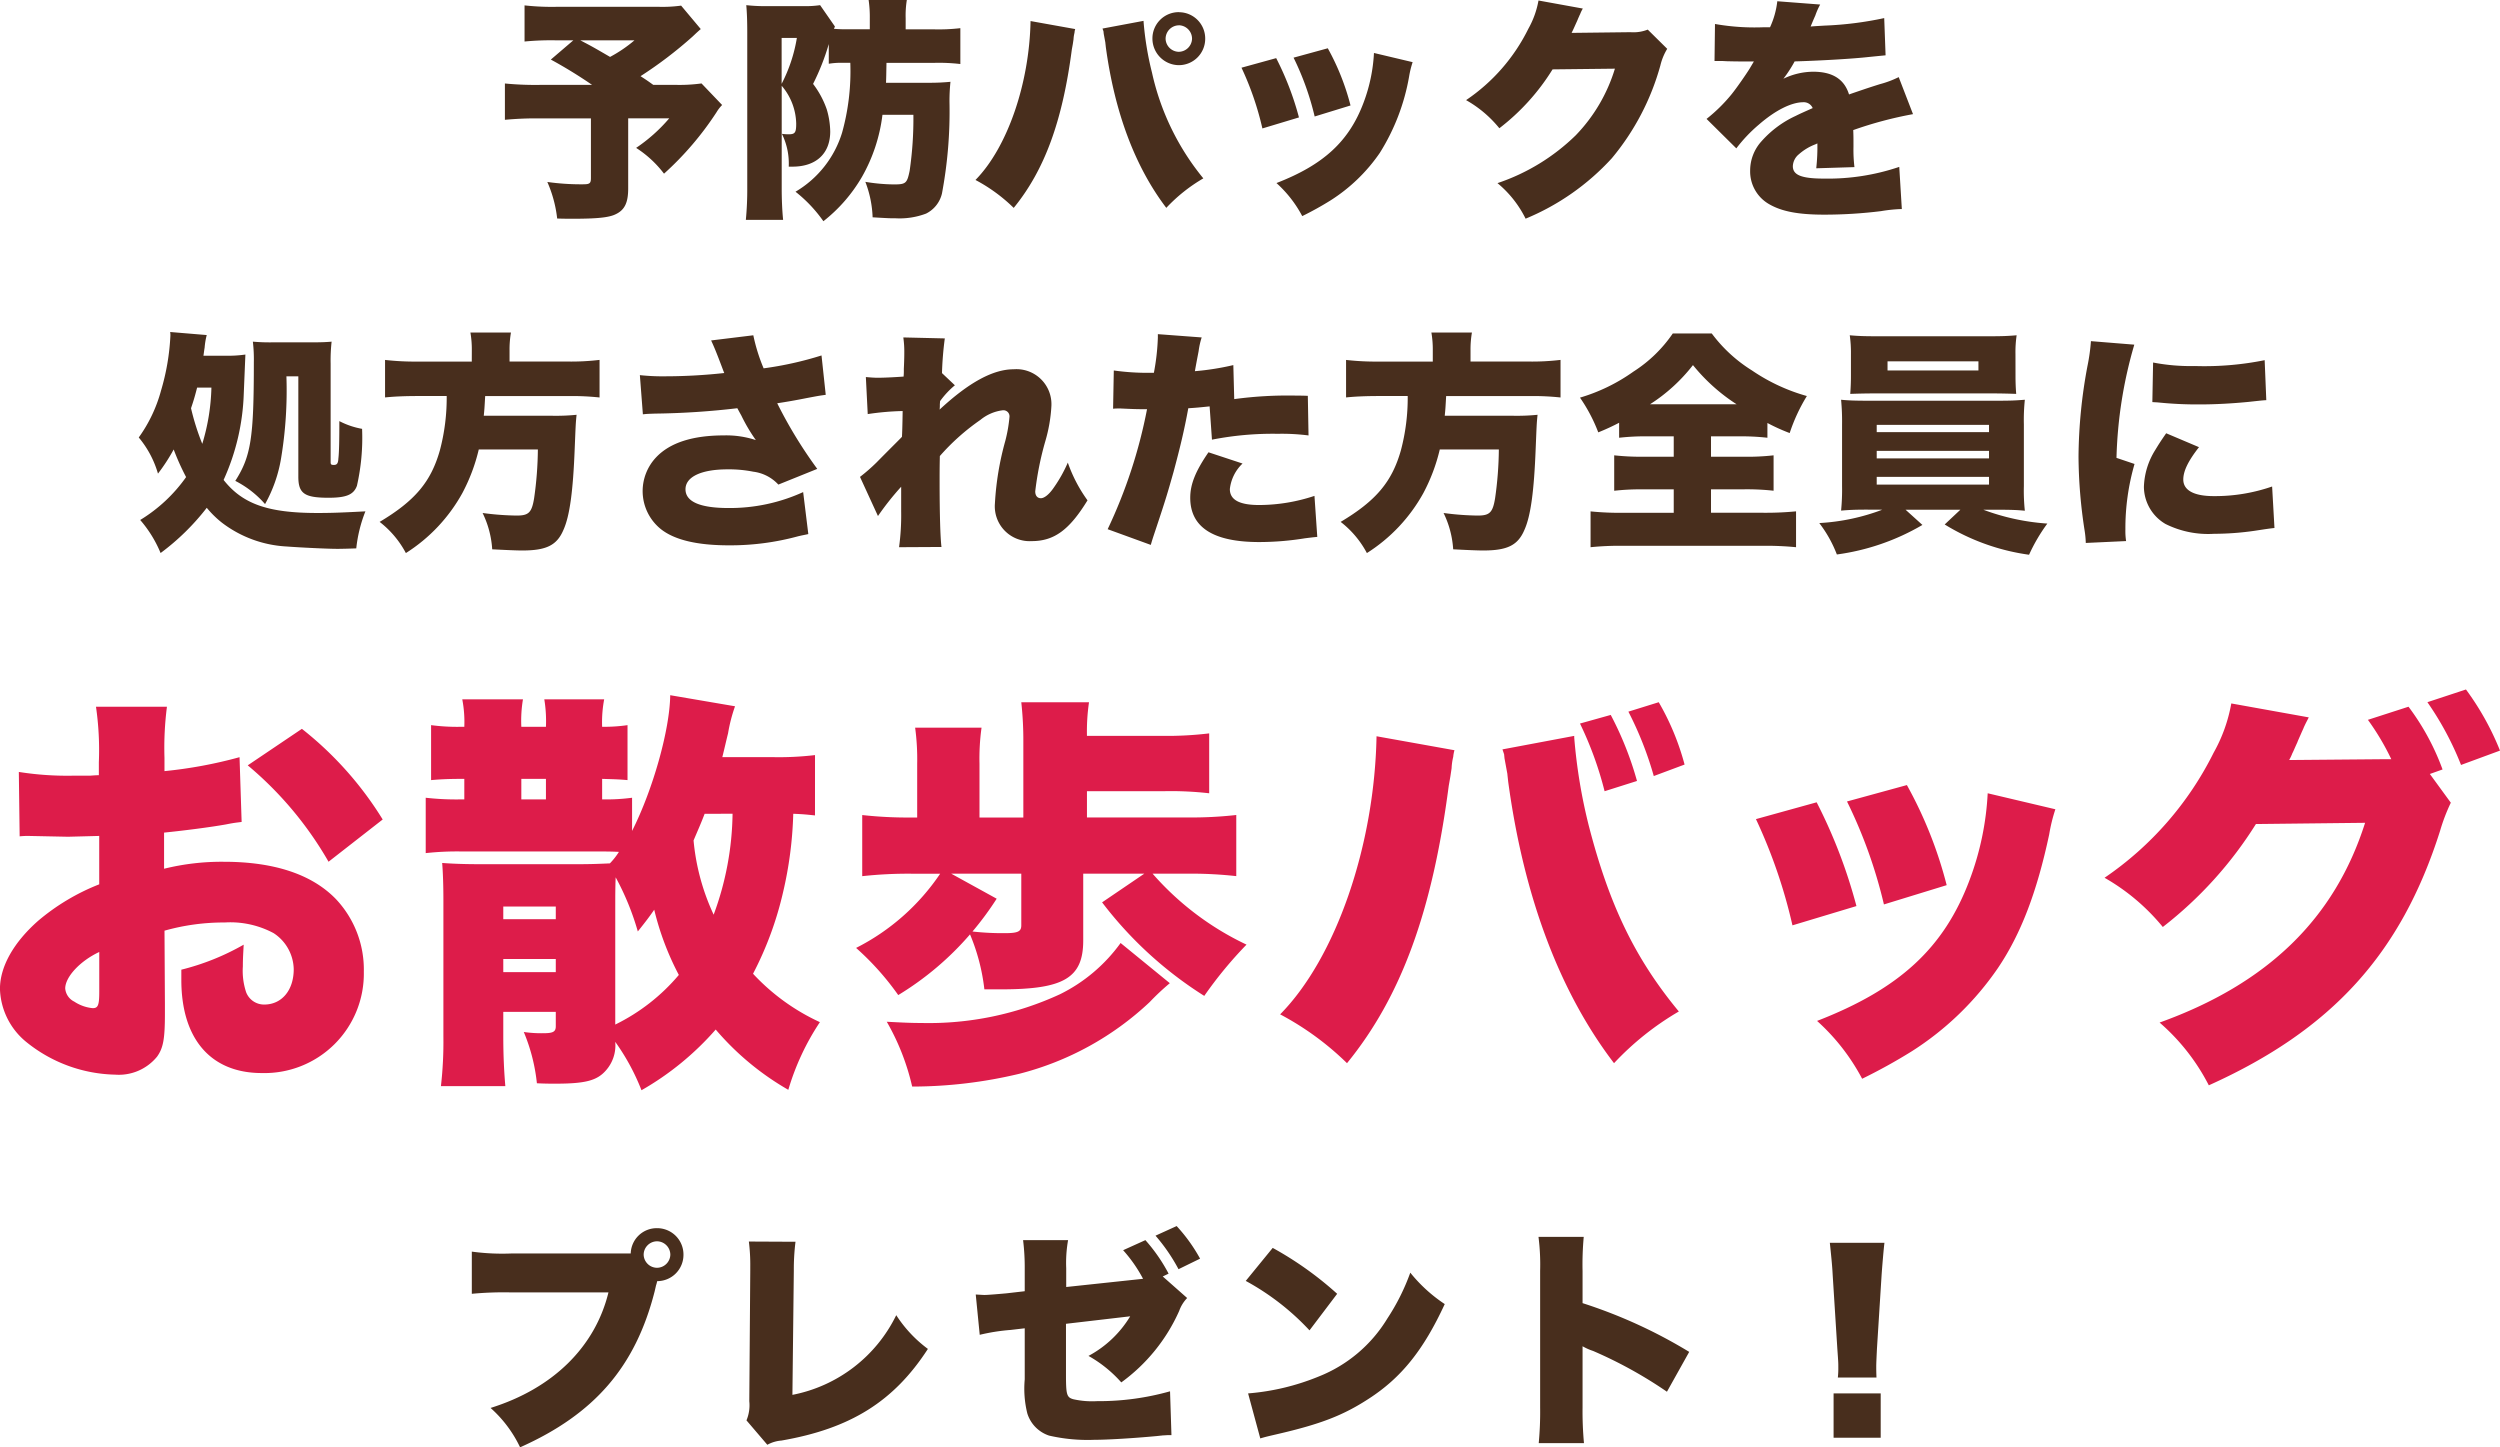
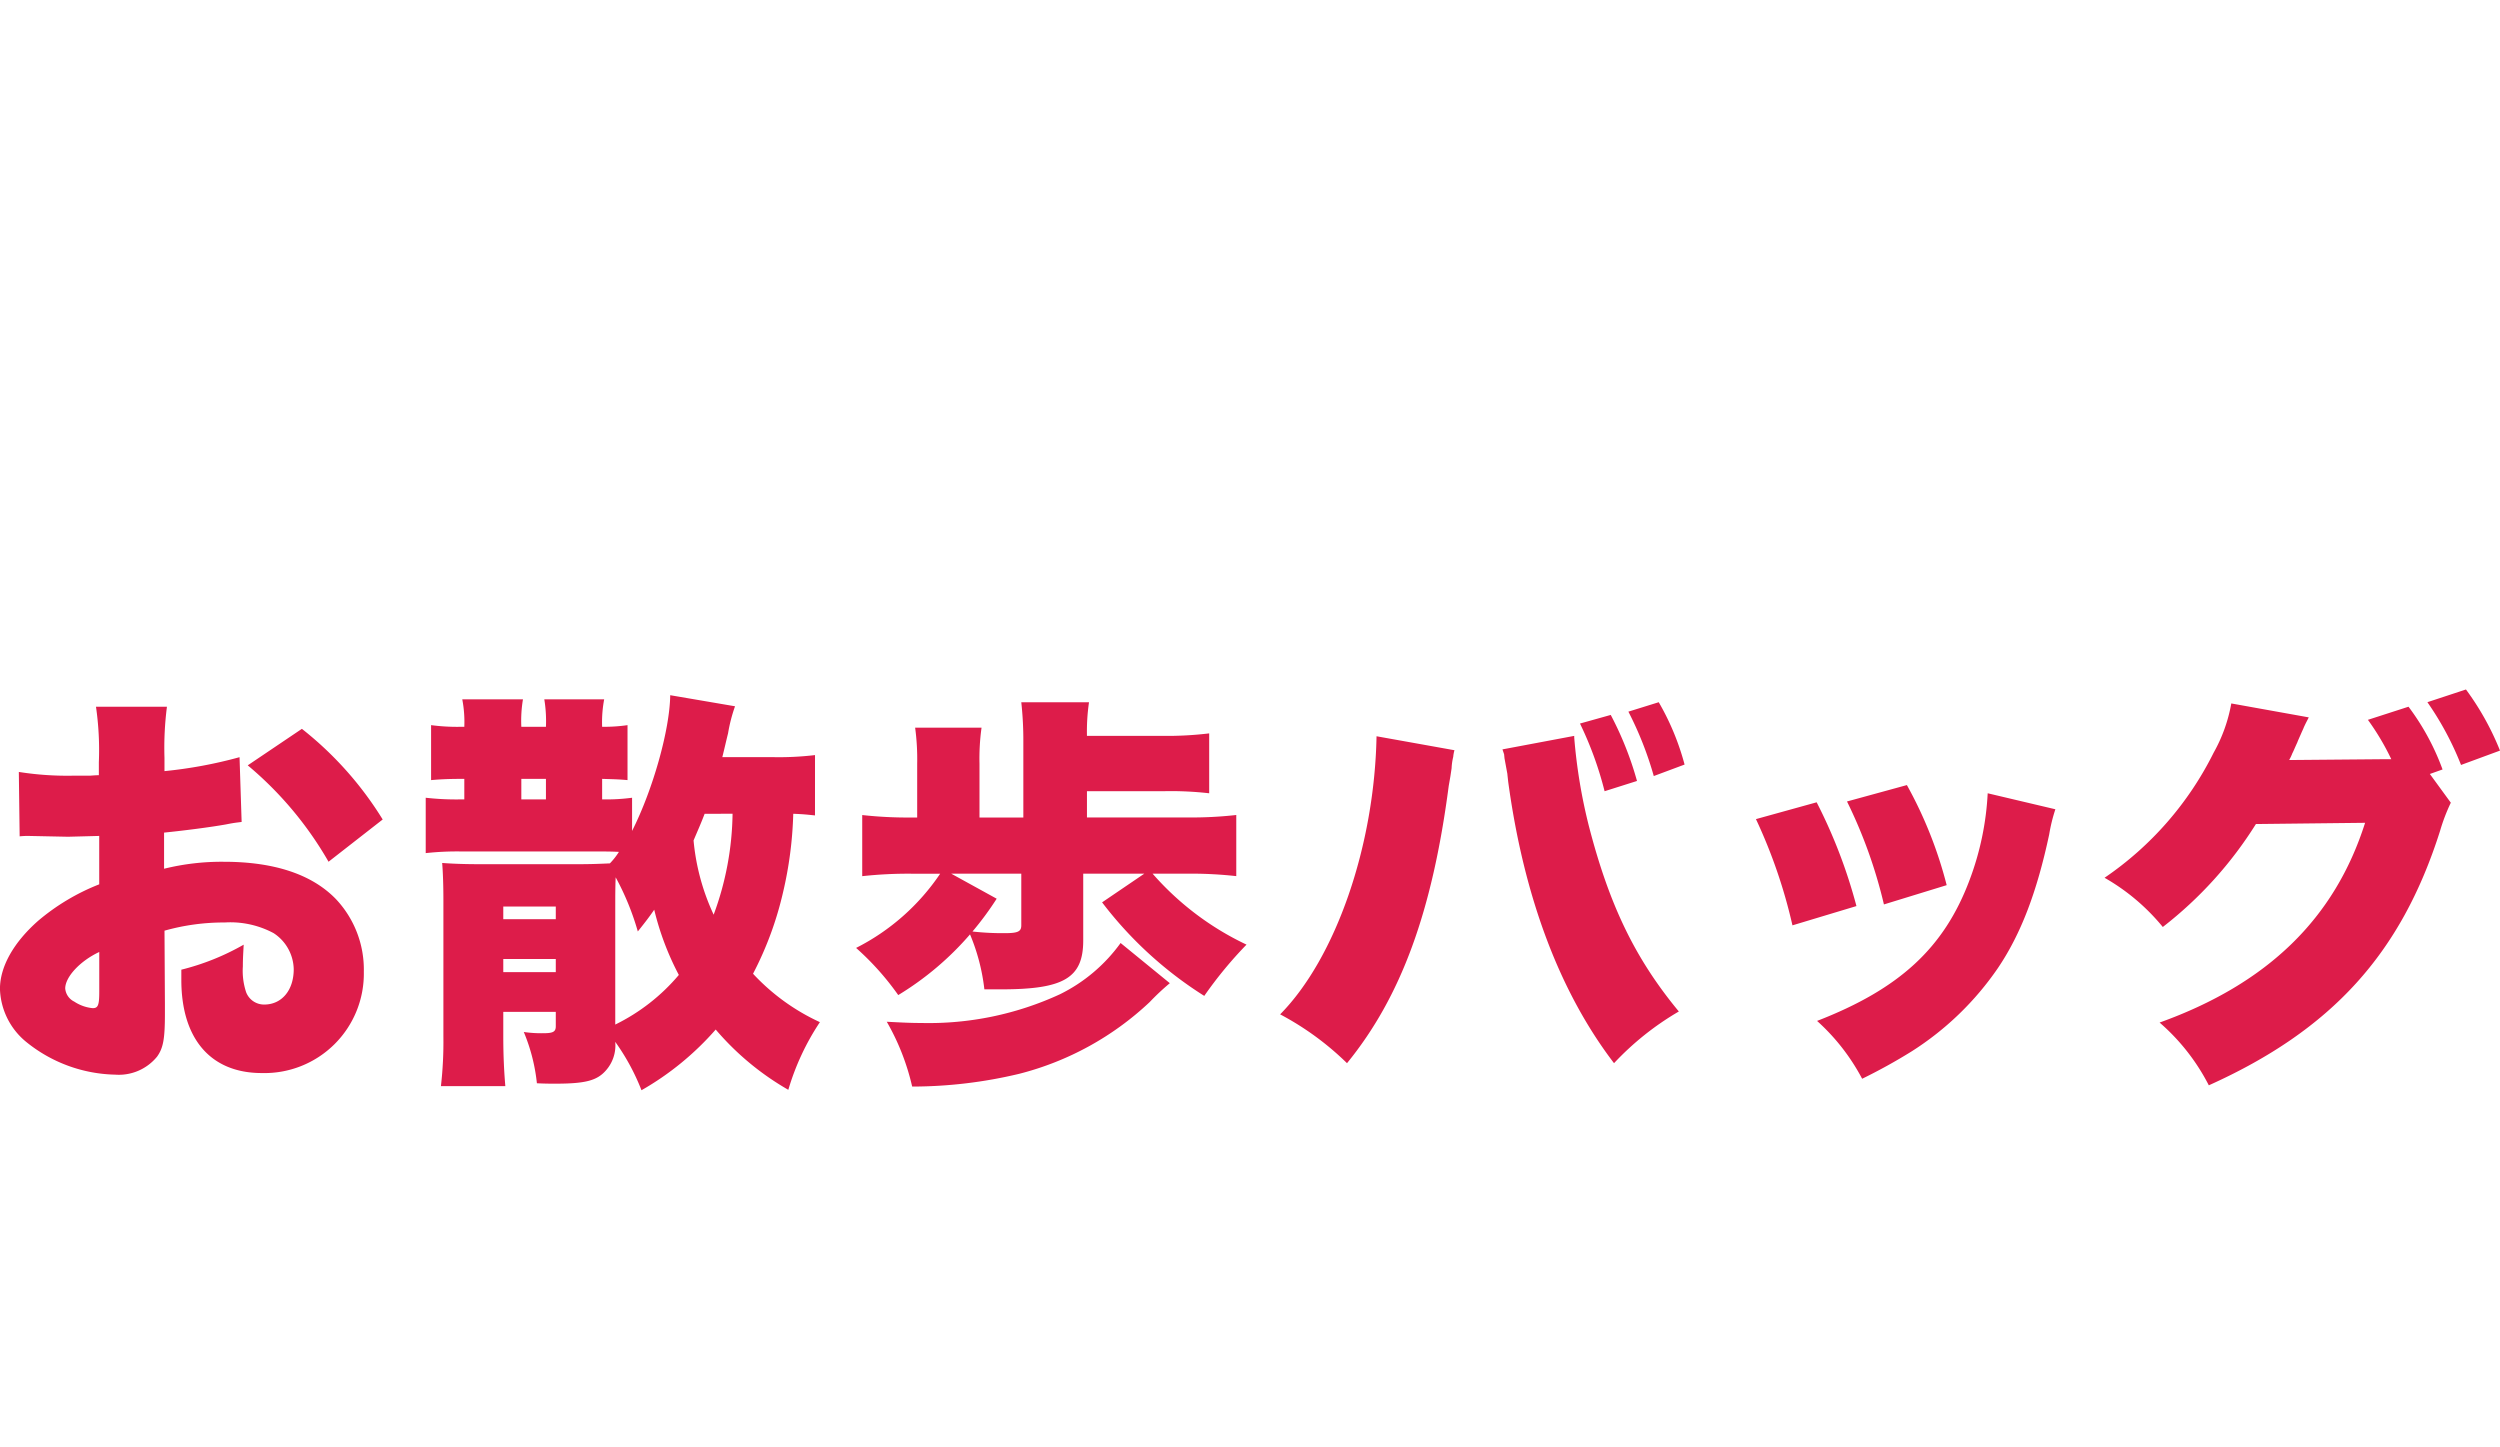
<svg xmlns="http://www.w3.org/2000/svg" width="255.99" height="148.2" viewBox="0 0 255.99 148.2">
  <g id="グループ_60974" data-name="グループ 60974" transform="translate(-63.824 -2953.648)">
-     <path id="パス_86617" data-name="パス 86617" d="M-54.432-19.776a14.122,14.122,0,0,1-2.352.12H-67.056a25.627,25.627,0,0,1-3.408-.144v3.7a27.931,27.931,0,0,1,3.336-.12h1.656l-2.3,1.968a47.736,47.736,0,0,1,4.224,2.592h-5.28a32.246,32.246,0,0,1-3.648-.144v3.72a33.953,33.953,0,0,1,3.6-.144h5.208v6.1c0,.552-.12.648-.816.648a24.675,24.675,0,0,1-3.648-.24,12.788,12.788,0,0,1,1.008,3.744c.744.024,1.248.024,1.512.024,2.568,0,3.816-.12,4.512-.48.888-.432,1.248-1.176,1.248-2.616V-8.232h4.2A16.723,16.723,0,0,1-59.04-5.208a11.05,11.05,0,0,1,2.856,2.64,31.759,31.759,0,0,0,5.376-6.288,3.877,3.877,0,0,1,.576-.744l-2.112-2.208a16.917,16.917,0,0,1-2.76.144h-2.184c-.6-.432-.6-.432-1.3-.888a42.3,42.3,0,0,0,5.328-4.056c.432-.408.48-.456.84-.768Zm-4.776,3.552a14.038,14.038,0,0,1-2.5,1.7c-1.776-1.032-1.776-1.032-3.048-1.7Zm22.1,2.3a23.466,23.466,0,0,1-.84,7.152A10.629,10.629,0,0,1-42.72-.72,14.242,14.242,0,0,1-39.864,2.3a15.928,15.928,0,0,0,3.96-4.56,16.98,16.98,0,0,0,2.088-6.336h3.168a37.021,37.021,0,0,1-.384,5.736c-.264,1.272-.384,1.392-1.608,1.392a18.683,18.683,0,0,1-2.928-.264A11.094,11.094,0,0,1-34.824,1.9c1.68.1,1.776.1,2.352.1a7.646,7.646,0,0,0,3.12-.48A3.076,3.076,0,0,0-27.72-.552a45.638,45.638,0,0,0,.768-9.336,18.76,18.76,0,0,1,.1-2.088,21.562,21.562,0,0,1-2.232.1h-4.368c.024-.552.024-.792.048-2.04h4.9a18.771,18.771,0,0,1,2.664.12v-3.672a19.1,19.1,0,0,1-2.736.12H-31.44V-18.48a10,10,0,0,1,.12-1.872h-3.912a12.132,12.132,0,0,1,.12,1.872v1.128h-2.136c-.648,0-.816,0-1.536-.048a2.49,2.49,0,0,0,.1-.24L-40.2-19.824a10.158,10.158,0,0,1-1.68.1h-3.744a17.292,17.292,0,0,1-2.136-.1c.072.816.1,1.7.1,2.736v15.96a32.814,32.814,0,0,1-.144,3.288h3.816c-.1-1.008-.144-2.136-.144-3.216V-11.568A6.147,6.147,0,0,1-42.648-7.7c0,.936-.12,1.1-.792,1.1a5.181,5.181,0,0,1-.672-.048,6.882,6.882,0,0,1,.7,3.36h.384c2.424,0,3.864-1.344,3.864-3.6a8.363,8.363,0,0,0-.36-2.28A9.31,9.31,0,0,0-40.92-11.76a24.015,24.015,0,0,0,1.608-4.08v2.016a7.764,7.764,0,0,1,1.32-.1Zm-7.032-2.544h1.56a15.734,15.734,0,0,1-1.56,4.7Zm25.488-1.728c-.12,6.408-2.376,12.96-5.64,16.272A16.876,16.876,0,0,1-20.376.936c3.168-3.888,4.992-8.88,5.952-16.224l.1-.552.072-.48a3.406,3.406,0,0,1,.1-.672,1.664,1.664,0,0,1,.072-.384Zm7.368.768.1.288.024.24.168.912c0,.048.024.216.048.456.912,6.72,3,12.264,6.192,16.464A16.686,16.686,0,0,1-.96-2.088,25.82,25.82,0,0,1-6.216-12.912a31.7,31.7,0,0,1-.864-5.232v-.072Zm7.824-1.68a2.694,2.694,0,0,0-2.712,2.712A2.725,2.725,0,0,0-3.456-13.68,2.7,2.7,0,0,0-.768-16.392,2.689,2.689,0,0,0-3.456-19.1Zm0,1.344a1.378,1.378,0,0,1,1.344,1.368A1.378,1.378,0,0,1-3.48-15.048a1.374,1.374,0,0,1-1.344-1.344A1.383,1.383,0,0,1-3.456-17.76Zm6.408,4.344A30.615,30.615,0,0,1,5.088-7.2L8.832-8.328A30.235,30.235,0,0,0,6.5-14.4ZM8.28-14.448a28.238,28.238,0,0,1,2.16,6.024l3.672-1.128a24.557,24.557,0,0,0-2.328-5.856Zm8.232-.48a16.77,16.77,0,0,1-1.056,5.064c-1.488,3.984-4.1,6.384-8.928,8.256a12.24,12.24,0,0,1,2.64,3.384,32.494,32.494,0,0,0,2.9-1.608A17.444,17.444,0,0,0,17.112-4.7a21.657,21.657,0,0,0,3-7.824,9.652,9.652,0,0,1,.36-1.464ZM33.36-20.3a9.157,9.157,0,0,1-1.032,2.88,18.884,18.884,0,0,1-6.384,7.32,11.907,11.907,0,0,1,3.408,2.88A22.515,22.515,0,0,0,34.8-13.248l6.384-.072A16.859,16.859,0,0,1,37.176-6.5a21.024,21.024,0,0,1-8.016,4.9A11.093,11.093,0,0,1,32.04,2.04a24.784,24.784,0,0,0,8.832-6.192,25.375,25.375,0,0,0,4.968-9.5,5.89,5.89,0,0,1,.7-1.7l-1.992-1.968a4.009,4.009,0,0,1-1.776.264l-6.024.072c.168-.336.168-.336.48-1.032q.072-.144.216-.5c.072-.144.12-.288.168-.36a3.528,3.528,0,0,1,.288-.6Zm18.024,6.192h.36c.336,0,.5,0,.84.024,1.032.024,1.032.024,2.064.024h.768c-.1.168-.1.168-.456.768-.36.576-1.32,1.968-1.848,2.616a16.478,16.478,0,0,1-2.544,2.5L53.616-5.16a15.246,15.246,0,0,1,2.3-2.424c1.68-1.464,3.336-2.3,4.56-2.3a.991.991,0,0,1,.96.6c-.96.432-1.2.528-1.776.816A10.572,10.572,0,0,0,56.208-5.9,4.465,4.465,0,0,0,55.032-2.88a3.859,3.859,0,0,0,1.9,3.408c1.3.768,3,1.1,5.712,1.1a47.365,47.365,0,0,0,5.784-.36,15.5,15.5,0,0,1,2.136-.216L70.3-3.264a22.73,22.73,0,0,1-7.68,1.2c-2.328,0-3.216-.36-3.216-1.272a1.656,1.656,0,0,1,.624-1.224A5.447,5.447,0,0,1,61.7-5.568l.216-.1A19.7,19.7,0,0,1,61.8-3.12l3.912-.12a14.891,14.891,0,0,1-.1-2.064c0-1.056,0-1.08-.024-1.728a39.694,39.694,0,0,1,6.12-1.632l-1.464-3.792a10.064,10.064,0,0,1-1.92.72c-.768.24-1.416.456-1.488.48-1.272.432-1.272.432-1.68.576-.48-1.56-1.68-2.328-3.672-2.328a7.082,7.082,0,0,0-3.048.72,13,13,0,0,0,1.152-1.776c2.448-.072,5.448-.24,7.152-.408q1.044-.108,2.16-.216L68.76-18.5a35.177,35.177,0,0,1-6.072.768c-1.224.072-1.224.072-1.464.1.024-.048.168-.432.48-1.128a6.976,6.976,0,0,1,.5-1.128l-4.392-.336a8.685,8.685,0,0,1-.744,2.664H56.4a23.347,23.347,0,0,1-4.968-.336ZM-103.344,16.072c.072-.48.072-.552.12-.816a7.46,7.46,0,0,1,.216-1.3l-3.744-.312a1.94,1.94,0,0,1,.024.384,23.509,23.509,0,0,1-.96,5.616,14.823,14.823,0,0,1-2.28,4.8,10.156,10.156,0,0,1,1.968,3.7,18.715,18.715,0,0,0,1.608-2.472A24.925,24.925,0,0,0-105.12,28.5a15.8,15.8,0,0,1-4.7,4.392,12.351,12.351,0,0,1,2.088,3.384,24.112,24.112,0,0,0,4.728-4.632,10.06,10.06,0,0,0,1.536,1.512A11.945,11.945,0,0,0-94.8,35.608c1.3.1,4.128.24,5.184.24.408,0,1.32-.024,1.92-.048a14.4,14.4,0,0,1,.936-3.792c-2.688.144-3.672.168-4.92.168-5.04,0-7.656-.912-9.6-3.384a23.1,23.1,0,0,0,2.064-8.808c.144-3.48.144-3.48.168-4.032a12.456,12.456,0,0,1-2.016.12Zm.816,3.264a21.389,21.389,0,0,1-.936,5.76,24.843,24.843,0,0,1-1.152-3.648c.288-.84.432-1.368.624-2.112Zm8.9-1.152V28.456c0,1.728.624,2.16,3.1,2.16,1.8,0,2.568-.312,2.9-1.224A22.191,22.191,0,0,0-87.1,23.56a8.078,8.078,0,0,1-2.328-.792c0,1.9-.024,3.24-.1,3.84-.024.48-.144.648-.456.648-.288,0-.336-.048-.336-.312V16.888a17.243,17.243,0,0,1,.1-2.256c-.528.048-1.056.072-2.112.072h-3.936a19.863,19.863,0,0,1-2.016-.072,15.639,15.639,0,0,1,.1,2.136c0,7.7-.288,9.6-1.9,12.12a10.2,10.2,0,0,1,3.048,2.376A14.348,14.348,0,0,0-95.4,26.608a42.469,42.469,0,0,0,.552-8.424Zm17.76-1.512h-5.568a27.183,27.183,0,0,1-3.312-.168v3.84c.96-.1,2.088-.144,3.336-.144h2.976a20.981,20.981,0,0,1-.7,5.568c-.912,3.216-2.544,5.16-6.168,7.32a9.849,9.849,0,0,1,2.688,3.192,16.956,16.956,0,0,0,5.784-6.144,18.559,18.559,0,0,0,1.68-4.464H-69.1a37.033,37.033,0,0,1-.384,4.992c-.24,1.464-.552,1.776-1.776,1.776a28.456,28.456,0,0,1-3.5-.264,9.872,9.872,0,0,1,.984,3.72c1.416.072,2.472.12,3.072.12,2.472,0,3.552-.528,4.224-2.112.648-1.44.984-3.984,1.152-8.328.1-2.424.1-2.568.192-3.456a20.946,20.946,0,0,1-2.5.1H-74.64c.072-.72.072-.768.144-2.016h8.544a26.43,26.43,0,0,1,3.168.144V16.5a24.453,24.453,0,0,1-3.312.168H-72V15.544a10.13,10.13,0,0,1,.144-1.848h-4.152a10.13,10.13,0,0,1,.144,1.848Zm17.52,5.4c.432-.048.552-.048,1.224-.072a80.023,80.023,0,0,0,8.448-.552c.144.264.192.36.408.744a17.405,17.405,0,0,0,1.488,2.52,9.67,9.67,0,0,0-3.288-.48c-3.168,0-5.5.744-6.912,2.232a5.053,5.053,0,0,0-1.392,3.456A5,5,0,0,0-56.5,33.832c1.392,1.1,3.7,1.656,6.96,1.656a26.416,26.416,0,0,0,7.032-.912c.48-.12.672-.144,1.1-.24l-.528-4.3a18.078,18.078,0,0,1-7.632,1.632c-2.928,0-4.416-.648-4.416-1.92s1.608-2.04,4.3-2.04a12.686,12.686,0,0,1,2.64.24,4.2,4.2,0,0,1,2.568,1.32l3.984-1.608a46.085,46.085,0,0,1-4.1-6.72c.96-.144,1.92-.312,3-.528,1.272-.24,1.272-.24,1.968-.336l-.432-4.032a35.134,35.134,0,0,1-5.928,1.32,18.3,18.3,0,0,1-1.056-3.384l-4.32.528c.312.672.576,1.32.984,2.4.24.624.24.648.36.936a55.735,55.735,0,0,1-6,.336,21.721,21.721,0,0,1-2.64-.12Zm24.072,10.416a28.687,28.687,0,0,1,2.376-3v2.52a24.422,24.422,0,0,1-.216,3.672l4.344-.024c-.12-.936-.192-3.384-.192-6.792,0-.7,0-1.392.024-2.52a22.683,22.683,0,0,1,4.152-3.7,4.463,4.463,0,0,1,2.28-.984.625.625,0,0,1,.7.672,14.849,14.849,0,0,1-.432,2.472A29.653,29.653,0,0,0-22.3,31.192a3.567,3.567,0,0,0,3.768,3.864c2.3,0,3.864-1.152,5.712-4.176a14.957,14.957,0,0,1-2.016-3.864,14.291,14.291,0,0,1-1.44,2.568c-.456.672-.96,1.08-1.32,1.08s-.576-.264-.576-.7a31.638,31.638,0,0,1,1.032-5.136,15.677,15.677,0,0,0,.624-3.624,3.585,3.585,0,0,0-3.864-3.744c-2.112,0-4.584,1.344-7.584,4.128a3.55,3.55,0,0,0,.024-.528l.024-.336A8.673,8.673,0,0,1-26.4,19.1l-1.32-1.248a34.2,34.2,0,0,1,.288-3.552l-4.248-.1a10.387,10.387,0,0,1,.1,1.584c0,.552-.024,1.152-.048,1.656a6.341,6.341,0,0,1-.024.768c-1.008.072-2.016.12-2.616.12-.408,0-.7-.024-1.248-.072l.192,3.792a27.878,27.878,0,0,1,3.576-.312c-.024,1.56-.048,2.256-.072,2.64-.12.144-1.008,1.008-2.616,2.64a18.3,18.3,0,0,1-1.68,1.464ZM2.112,17.032a27.116,27.116,0,0,1-3.936.624c.216-1.224.36-1.92.384-2.064A7.587,7.587,0,0,1-1.128,14.2l-4.488-.336v.36a23.147,23.147,0,0,1-.408,3.6H-6.48a24.978,24.978,0,0,1-3.648-.24L-10.2,21.5a4.837,4.837,0,0,1,.552-.024h.24c1.032.048,1.536.072,2.3.072h.384a51.254,51.254,0,0,1-4.032,12.288l4.416,1.608c.168-.576.168-.576.552-1.728,1.032-3.1,1.176-3.624,1.776-5.736.672-2.5,1.1-4.272,1.512-6.528.744-.048,1.032-.072,2.184-.192l.24,3.408a32.211,32.211,0,0,1,6.744-.6,21.628,21.628,0,0,1,3.144.168l-.072-4.056c-.5-.024-1.008-.024-1.176-.024a40.8,40.8,0,0,0-6.36.36ZM-.432,25.96C-1.752,27.88-2.3,29.224-2.3,30.616q0,4.536,7.056,4.536a29.4,29.4,0,0,0,4.68-.384c.576-.072.792-.1,1.272-.144l-.288-4.2a18.061,18.061,0,0,1-5.664.936c-2.016,0-3-.528-3-1.632a4.246,4.246,0,0,1,1.3-2.616Zm22.968-9.288H16.968a27.184,27.184,0,0,1-3.312-.168v3.84c.96-.1,2.088-.144,3.336-.144h2.976a20.981,20.981,0,0,1-.7,5.568c-.912,3.216-2.544,5.16-6.168,7.32a9.849,9.849,0,0,1,2.688,3.192,16.956,16.956,0,0,0,5.784-6.144,18.559,18.559,0,0,0,1.68-4.464H29.3a37.033,37.033,0,0,1-.384,4.992c-.24,1.464-.552,1.776-1.776,1.776a28.456,28.456,0,0,1-3.5-.264,9.872,9.872,0,0,1,.984,3.72c1.416.072,2.472.12,3.072.12,2.472,0,3.552-.528,4.224-2.112.648-1.44.984-3.984,1.152-8.328.1-2.424.1-2.568.192-3.456a20.946,20.946,0,0,1-2.5.1H23.76c.072-.72.072-.768.144-2.016h8.544a26.43,26.43,0,0,1,3.168.144V16.5a24.453,24.453,0,0,1-3.312.168H26.4V15.544a10.13,10.13,0,0,1,.144-1.848H22.392a10.13,10.13,0,0,1,.144,1.848Zm24.672,7.656v2.088H44.136a25.681,25.681,0,0,1-3.024-.144V29.9a24.044,24.044,0,0,1,3.024-.144h3.072v2.4H42.1a30.263,30.263,0,0,1-3.408-.144V35.68A29.219,29.219,0,0,1,42,35.536H56.3a31.349,31.349,0,0,1,3.432.144V32.008a32.539,32.539,0,0,1-3.5.144H51.024v-2.4H54.36a24.916,24.916,0,0,1,3.072.144V26.272a23.953,23.953,0,0,1-3.048.144h-3.36V24.328H53.9a23.76,23.76,0,0,1,2.9.144V22.96a19.486,19.486,0,0,0,2.28,1.032A18.039,18.039,0,0,1,60.84,20.2a19.063,19.063,0,0,1-5.616-2.616A15.005,15.005,0,0,1,51.1,13.792H47.112A13.987,13.987,0,0,1,43.08,17.7a18.4,18.4,0,0,1-5.472,2.664A16.563,16.563,0,0,1,39.48,23.92a22.451,22.451,0,0,0,2.136-.984v1.536a23.782,23.782,0,0,1,3.024-.144ZM44.784,21.04a17.511,17.511,0,0,0,4.392-4.008A18.816,18.816,0,0,0,53.64,21.04Zm23.784,10.8a21.573,21.573,0,0,1-6.456,1.368,12.845,12.845,0,0,1,1.8,3.216,23.461,23.461,0,0,0,8.76-3.024l-1.728-1.56H76.56l-1.608,1.512a22.311,22.311,0,0,0,8.64,3.1,17.64,17.64,0,0,1,1.872-3.192,23.081,23.081,0,0,1-6.552-1.416H80.52c1.2,0,1.848.024,2.64.1a19.158,19.158,0,0,1-.1-2.52V23.1a19.643,19.643,0,0,1,.1-2.52c-.912.072-1.416.1-2.64.1H66.984c-1.1,0-1.92-.024-2.64-.1a23.324,23.324,0,0,1,.1,2.52v6.312a21.945,21.945,0,0,1-.1,2.52c.864-.072,1.44-.1,2.64-.1Zm-.576-8.688h11.5V23.9h-11.5Zm0,2.664h11.5v.768h-11.5Zm0,2.664h11.5v.792h-11.5ZM82.2,15.9a11.758,11.758,0,0,1,.12-1.92c-.864.072-1.488.1-2.688.1H67.968c-1.248,0-1.872-.024-2.736-.1a12.5,12.5,0,0,1,.12,1.92v2.232c0,.648-.024,1.248-.072,1.848.744-.024,1.512-.048,2.544-.048H79.776c1.008,0,1.752.024,2.5.048-.048-.552-.072-1.176-.072-1.848Zm-3.792.744v.936H69.1v-.936Zm11.52-2.064a19.752,19.752,0,0,1-.36,2.568,51.912,51.912,0,0,0-.912,9.24,50.709,50.709,0,0,0,.624,7.584,9.643,9.643,0,0,1,.12,1.272l4.128-.192a6.718,6.718,0,0,1-.072-1.176,23.682,23.682,0,0,1,.936-6.72l-1.848-.624a45.122,45.122,0,0,1,1.824-11.592Zm6.288,6.24c.336.024.5.024.7.048a39.6,39.6,0,0,0,4.128.192c1.656,0,3.408-.1,5.064-.264,1.32-.144,1.56-.168,1.776-.168l-.168-4.1a31.133,31.133,0,0,1-7.152.6,20.047,20.047,0,0,1-4.272-.36Zm1.416,3.192c-.648.936-.792,1.176-1.128,1.728a7.521,7.521,0,0,0-1.152,3.744A4.446,4.446,0,0,0,97.56,33.3a9.782,9.782,0,0,0,4.968,1.008A29.389,29.389,0,0,0,106.68,34c1.416-.216,1.416-.216,2.04-.288l-.24-4.248a17.837,17.837,0,0,1-5.976.984c-2.04,0-3.12-.6-3.12-1.7,0-.864.5-1.9,1.608-3.312Z" transform="translate(188 2974)" fill="#482e1d" />
    <path id="パス_86618" data-name="パス 86618" d="M-102.648-29.82a45.687,45.687,0,0,1-7.686,1.428v-1.344a33.057,33.057,0,0,1,.252-5.25h-7.266a30.808,30.808,0,0,1,.294,5.67v1.344c-.252,0-.252,0-.84.042h-1.6a31.74,31.74,0,0,1-5.754-.378l.084,6.594a8.276,8.276,0,0,1,.882-.042l4.074.084,3.192-.084V-16.8a22.183,22.183,0,0,0-6.258,3.738c-2.52,2.226-3.906,4.7-3.906,6.972a7.288,7.288,0,0,0,2.73,5.46,14.945,14.945,0,0,0,9.072,3.318A5.05,5.05,0,0,0-111.09.84c.63-.882.8-1.806.8-4.368V-4.62l-.042-7.434a22.406,22.406,0,0,1,6.174-.84,9.387,9.387,0,0,1,5,1.092,4.511,4.511,0,0,1,2.058,3.7c0,2.142-1.218,3.612-3.024,3.612a1.964,1.964,0,0,1-1.848-1.26,6.927,6.927,0,0,1-.336-2.646c0-.882.042-1.344.084-2.226a24.969,24.969,0,0,1-6.384,2.562v1.05c0,6.048,3.024,9.534,8.232,9.534A10.182,10.182,0,0,0-89.922-7.854a10.516,10.516,0,0,0-2.856-7.434c-2.436-2.52-6.3-3.822-11.466-3.822a24.593,24.593,0,0,0-6.132.714v-3.7c2.058-.21,4.7-.546,6.342-.84.84-.168.966-.168,1.6-.252ZM-117.012-5.8c0,1.386-.126,1.68-.672,1.68a4.127,4.127,0,0,1-1.89-.672,1.647,1.647,0,0,1-.924-1.344c0-1.176,1.512-2.814,3.486-3.738Zm29.022-17.64a35.517,35.517,0,0,0-8.274-9.282l-5.544,3.738a36.609,36.609,0,0,1,8.274,9.87Zm44.268-6.594a31.569,31.569,0,0,1-4.326.21h-5.166c.252-1.008.378-1.6.588-2.436a16.334,16.334,0,0,1,.714-2.772l-6.636-1.134c-.042,3.528-1.764,9.66-3.906,13.9v-3.4a20.218,20.218,0,0,1-3.066.168v-2.1c1.386.042,1.638.042,2.6.126V-33.1a16.612,16.612,0,0,1-2.6.168,12.536,12.536,0,0,1,.21-2.814h-6.132a13.818,13.818,0,0,1,.168,2.814h-2.52a13.287,13.287,0,0,1,.168-2.814h-6.216a12.311,12.311,0,0,1,.21,2.814h-.252a20.388,20.388,0,0,1-3.15-.168v5.628c.924-.084,1.806-.126,3.15-.126h.252v2.1h-.252a27.856,27.856,0,0,1-3.7-.168v5.67a29.406,29.406,0,0,1,3.738-.168h13.566c1.3,0,1.68,0,2.478.042a7.011,7.011,0,0,1-.924,1.176c-.924.042-1.89.084-3.234.084H-77.994c-1.6,0-2.772-.042-3.906-.126.084,1.008.126,2.352.126,3.822V-1.218a40.175,40.175,0,0,1-.252,5.082h6.594c-.126-1.47-.21-3.108-.21-5.124V-3.738h5.376v1.47c0,.546-.252.714-1.26.714a12.524,12.524,0,0,1-2.016-.126A18.6,18.6,0,0,1-72.2,3.57c.8.042,1.428.042,1.848.042,3.066,0,4.284-.294,5.208-1.344a3.861,3.861,0,0,0,.966-2.94,22.514,22.514,0,0,1,2.688,4.956,29.523,29.523,0,0,0,7.6-6.216,28.173,28.173,0,0,0,7.434,6.174,25.418,25.418,0,0,1,3.234-6.93,21.713,21.713,0,0,1-6.846-4.956A34.915,34.915,0,0,0-47-15.96a39.7,39.7,0,0,0,1.05-8.064c1.092.042,1.386.084,2.226.168ZM-64.176-14.2c0-1.512,0-2.226.042-3.318a26.987,26.987,0,0,1,2.268,5.544c.84-1.05,1.218-1.554,1.68-2.226a28.669,28.669,0,0,0,2.52,6.678,20.051,20.051,0,0,1-6.51,5.082Zm12.012-9.828A30.787,30.787,0,0,1-54.1-13.692a22.856,22.856,0,0,1-2.058-7.6c.462-1.092.714-1.638,1.134-2.73Zm-21.63-3.57h2.52v2.1h-2.52ZM-75.642-7.812V-9.156h5.376v1.344Zm0-5.418v-1.3h5.376v1.3Zm59.766-10.416v-2.688h7.77a34.579,34.579,0,0,1,4.746.21v-6.132A36.205,36.205,0,0,1-8.106-32h-7.77a20.714,20.714,0,0,1,.21-3.444H-22.6a35.711,35.711,0,0,1,.21,4.074v7.728H-26.88v-5.5a23.074,23.074,0,0,1,.21-3.7h-6.8a24.05,24.05,0,0,1,.21,3.7v5.5h-.546a43.043,43.043,0,0,1-5.082-.252v6.258a43.544,43.544,0,0,1,5.082-.252h2.9a22.764,22.764,0,0,1-8.61,7.6A28.015,28.015,0,0,1-35.2-5.46a30.735,30.735,0,0,0,7.35-6.216,20.465,20.465,0,0,1,1.47,5.628h1.764c6.384,0,8.358-1.176,8.358-5v-6.846H-10l-4.326,2.94A39.735,39.735,0,0,0-3.864-5.376a41.739,41.739,0,0,1,4.326-5.25,29.533,29.533,0,0,1-9.618-7.266h3.57a42.009,42.009,0,0,1,5,.252V-23.9a41.033,41.033,0,0,1-5,.252Zm-13.9,5.754H-22.6V-12.6c0,.63-.336.8-1.68.8a28.3,28.3,0,0,1-3.318-.168,31.686,31.686,0,0,0,2.478-3.36Zm17.346,7.1a16.8,16.8,0,0,1-6.216,5.25,32.051,32.051,0,0,1-14.2,2.94c-1.092,0-1.89-.042-3.528-.126a23.963,23.963,0,0,1,2.6,6.636A47.229,47.229,0,0,0-22.806,2.6,30.445,30.445,0,0,0-9.45-4.746,24.516,24.516,0,0,1-7.392-6.678ZM13.776-31.962c-.21,11.214-4.158,22.68-9.87,28.476a29.532,29.532,0,0,1,6.846,5c5.544-6.8,8.736-15.54,10.416-28.392l.168-.966.126-.84a5.961,5.961,0,0,1,.168-1.176,3.351,3.351,0,0,1,.126-.672ZM26.67-30.618l.168.5.042.42.294,1.6c0,.084.042.378.084.8,1.6,11.76,5.25,21.5,10.836,28.812A29.2,29.2,0,0,1,44.73-3.78c-4.452-5.376-7.1-10.836-9.2-18.942a55.078,55.078,0,0,1-1.512-9.114V-32Zm7.938-2.646a35.918,35.918,0,0,1,2.52,6.93l3.318-1.05a33.851,33.851,0,0,0-2.688-6.762Zm10.71,4.2a26.027,26.027,0,0,0-2.646-6.384l-3.108.966a35.286,35.286,0,0,1,2.6,6.594Zm7.308,5.586A53.576,53.576,0,0,1,56.364-12.6l6.552-1.974A52.912,52.912,0,0,0,58.842-25.2Zm9.324-1.806a49.417,49.417,0,0,1,3.78,10.542l6.426-1.974a42.974,42.974,0,0,0-4.074-10.248Zm14.406-.84a29.348,29.348,0,0,1-1.848,8.862C71.9-10.29,67.326-6.09,58.884-2.814A21.421,21.421,0,0,1,63.5,3.108,56.864,56.864,0,0,0,68.586.294a30.527,30.527,0,0,0,8.82-8.526c2.352-3.486,3.99-7.77,5.25-13.692a16.891,16.891,0,0,1,.63-2.562ZM121.632-28.1l1.3-.462a24.861,24.861,0,0,0-3.486-6.426l-4.158,1.344a25.4,25.4,0,0,1,2.394,4.032h-.924l-9.534.084a4.709,4.709,0,0,0,.336-.714c.042-.042.21-.462.5-1.092.042-.126.21-.5.378-.882.126-.294.252-.546.294-.672.252-.546.294-.588.5-1.008L101.3-35.322a16,16,0,0,1-1.806,5.04,33.574,33.574,0,0,1-11.172,12.81,21.417,21.417,0,0,1,5.964,5.04,40.517,40.517,0,0,0,9.534-10.542L115-23.1c-3.108,9.786-9.954,16.464-21.042,20.454a21.375,21.375,0,0,1,5.04,6.426c12.6-5.67,19.7-13.482,23.688-26.082a18.82,18.82,0,0,1,1.092-2.856Zm-.252-7.35a31.129,31.129,0,0,1,3.444,6.426l3.99-1.47a28.123,28.123,0,0,0-3.486-6.258Z" transform="translate(191 3061)" fill="#dd1c4a" />
-     <path id="パス_86619" data-name="パス 86619" d="M-56.88-15.168a2.689,2.689,0,0,0,2.688-2.712A2.694,2.694,0,0,0-56.9-20.592,2.663,2.663,0,0,0-59.592-18h-12.24a23.072,23.072,0,0,1-4.032-.192v4.32a35.079,35.079,0,0,1,3.96-.144h10.032C-63.24-8.424-67.56-4.176-73.944-2.184A12.686,12.686,0,0,1-70.92,1.848c7.632-3.408,11.808-8.256,13.776-15.96l.144-.624c.024-.072.048-.144.072-.24l.024-.1Zm-.024-4.08a1.383,1.383,0,0,1,1.368,1.368A1.378,1.378,0,0,1-56.9-16.536a1.378,1.378,0,0,1-1.368-1.344A1.383,1.383,0,0,1-56.9-19.248Zm9.408.024a19.111,19.111,0,0,1,.144,2.616v.384l-.1,13.344a4,4,0,0,1-.288,1.968l2.136,2.5a3.51,3.51,0,0,1,1.44-.432c7.08-1.224,11.52-4.008,15-9.384a13.191,13.191,0,0,1-3.24-3.456,15.007,15.007,0,0,1-10.632,8.16l.144-12.72A23.062,23.062,0,0,1-42.72-19.2ZM-15-14.568v-1.92a13.312,13.312,0,0,1,.192-2.88h-4.608a23.116,23.116,0,0,1,.168,2.976v2.256l-1.872.216c-.792.072-1.92.168-2.256.168-.12,0-.432-.024-.888-.048l.408,4.128a19.987,19.987,0,0,1,3.168-.5l1.44-.168v5.232a10.564,10.564,0,0,0,.264,3.48A3.472,3.472,0,0,0-16.752.648a17.592,17.592,0,0,0,4.608.432c1.392,0,4.1-.168,6.408-.384.24-.024.408-.048.48-.048.1-.024.312-.024.648-.048h.384l-.144-4.488A26.867,26.867,0,0,1-11.832-2.88a8.826,8.826,0,0,1-2.424-.192c-.7-.192-.768-.456-.768-2.592V-10.8l6.576-.768A11.105,11.105,0,0,1-12.72-7.512,12.952,12.952,0,0,1-9.36-4.8a18.151,18.151,0,0,0,5.928-7.32,3.679,3.679,0,0,1,.816-1.32l-2.5-2.208.6-.288a17.145,17.145,0,0,0-2.376-3.432l-2.28,1.032a14.453,14.453,0,0,1,2.04,2.928Zm9.144-5.256A18.426,18.426,0,0,1-3.5-16.392l2.208-1.08a16.872,16.872,0,0,0-2.4-3.336Zm9.24,4.632a25.632,25.632,0,0,1,6.528,5.064l2.832-3.744a35.012,35.012,0,0,0-6.6-4.7ZM4.872.936C5.52.744,5.664.72,6.6.5c4.464-1.032,6.744-1.92,9.336-3.6,3.36-2.16,5.64-4.992,7.824-9.72a15.494,15.494,0,0,1-3.528-3.216,22.1,22.1,0,0,1-2.352,4.7A14.432,14.432,0,0,1,10.848-5.4,24.082,24.082,0,0,1,3.624-3.672Zm33.144.48a35.193,35.193,0,0,1-.144-3.672V-8.5a5.764,5.764,0,0,0,1.08.48,44.487,44.487,0,0,1,7.56,4.176l2.28-4.08a50.905,50.905,0,0,0-10.92-4.992V-16.2a31.033,31.033,0,0,1,.12-3.5H33.36a22.706,22.706,0,0,1,.168,3.48V-2.256a34.254,34.254,0,0,1-.144,3.672ZM67.968-5.3c-.024-.6-.024-.864-.024-1.1,0-.36.024-.84.072-1.848l.48-7.608c.072-1.008.216-2.688.288-3.24H63.192c.12,1.176.24,2.256.288,3.24l.48,7.608c.1,1.416.1,1.416.1,1.872a8.883,8.883,0,0,1-.048,1.08ZM68.4.864V-3.672H63.576V.864Z" transform="translate(188 3100)" fill="#482e1d" />
  </g>
</svg>